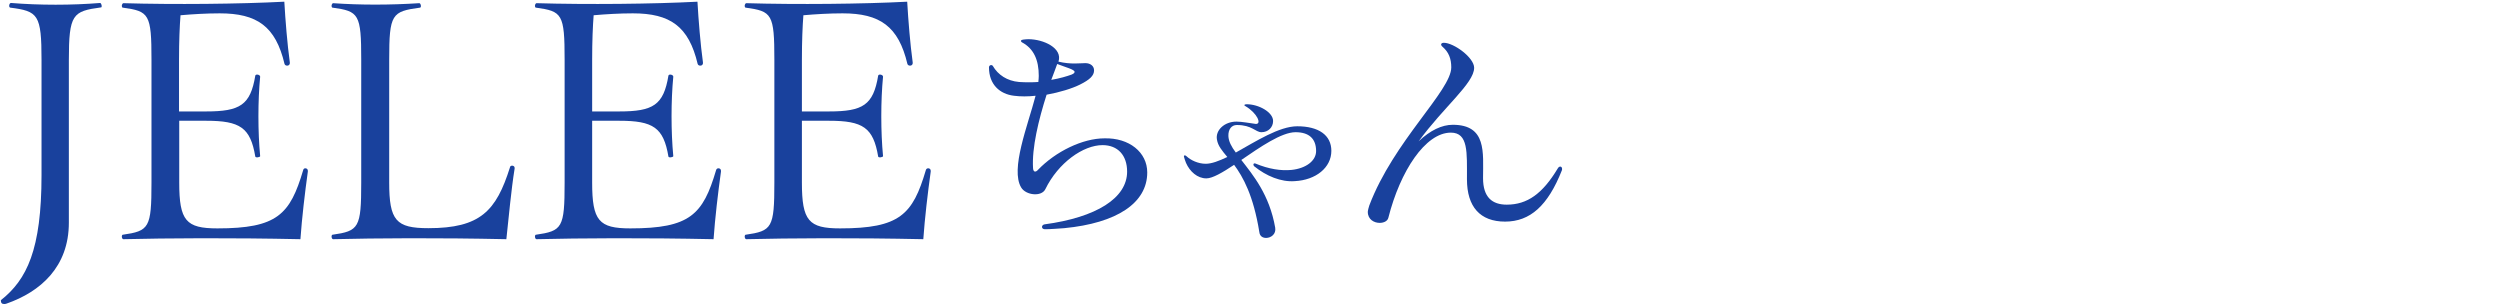
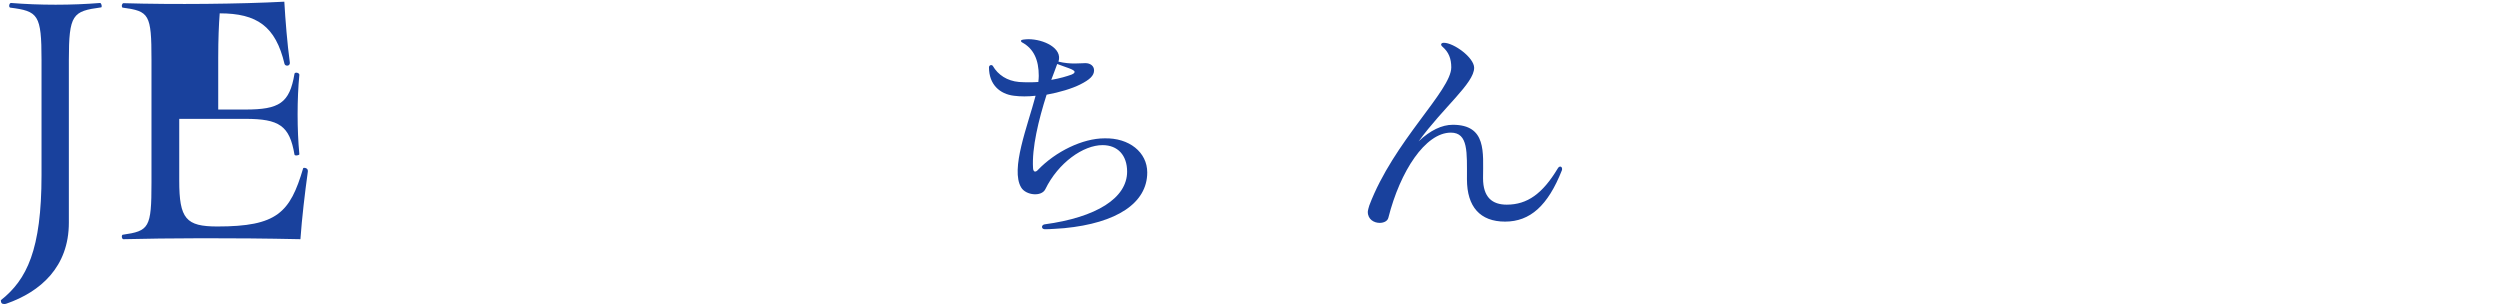
<svg xmlns="http://www.w3.org/2000/svg" version="1.1" id="JELEEちゃん" x="0px" y="0px" viewBox="0 0 1180 144" style="enable-background:new 0 0 1180 144;" xml:space="preserve">
  <style type="text/css">
	.st0{fill:#19419D;}
</style>
  <g>
    <path class="st0" d="M48,2.8c0,0.4,0,0.7-0.4,0.7C34.3,5.3,32.5,6.7,32.5,28.4v76.7c0,20.9-13.4,32.6-29.4,38.2   c-0.5,0.2-0.9,0.2-1.1,0.2c-1.1,0-1.6-0.5-1.6-1.8c12.3-9.7,19.2-23.9,19.2-59V28.4c0-21.6-1.6-23.1-14.8-24.8   C4,3.4,4.3,1.4,5.2,1.4c13.4,1.1,28.7,1.1,42.1,0C47.6,1.4,48,2.3,48,2.8z" />
-     <path class="st0" d="M145.3,80.6V81c-1.4,10-2.8,22-3.5,31.9c-32.7-0.7-63-0.5-83.6,0c-0.4,0-0.7-0.7-0.7-1.2s0.2-0.9,0.4-0.9   c12.5-1.8,13.6-3.2,13.6-24.6V28.2c0-21.6-1.1-22.9-13.6-24.6c-0.2,0-0.4-0.4-0.4-0.9s0.4-1.2,0.7-1.2c23.8,0.7,55.1,0.4,76-0.7   c0.5,8.8,1.4,19.9,2.6,28.7c0.2,1.8-2.1,1.9-2.5,0.7c-4.2-17.8-13-23.9-30.6-23.9c-6.3,0-12.8,0.4-18.5,0.9   c-0.4,5.3-0.7,12-0.7,21.1v24.3h12.8c16,0,20.9-3,23.2-16.9c0.2-0.9,2.3-0.5,2.3,0.5c-1.1,11.3-1.1,26,0,37.5   c0,0.5-2.1,0.9-2.3,0.2c-2.3-13.7-7.2-16.9-23.2-16.9H84.6v29.2c0,18,3.2,21.6,18,21.6c28.2,0,34.3-6.5,40.5-27.5   C143.3,79,145.3,79.2,145.3,80.6z" />
-     <path class="st0" d="M242.9,79.2v0.4c-1.6,9.9-2.8,23.2-3.9,33.3c-32.4-0.7-61.2-0.5-81.8,0c-0.4,0-0.7-0.7-0.7-1.2   s0.2-0.9,0.4-0.9c12.5-1.8,13.6-3.2,13.6-24.6V28.2c0-21.6-1.1-22.9-13.6-24.6c-0.2,0-0.4-0.4-0.4-0.9s0.4-1.2,0.7-1.2   c12.8,0.9,26.8,0.9,40.7,0c0.7,0,1.1,1.9,0.4,2.1c-13.4,1.8-14.6,3-14.6,24.6v57.9c0,18,3.2,21.6,18.5,21.6   c24.5,0,32-8.1,38.5-28.7C240.8,77.8,242.9,78,242.9,79.2z" />
-     <path class="st0" d="M340.3,80.6V81c-1.4,10-2.8,22-3.5,31.9c-32.7-0.7-63-0.5-83.6,0c-0.4,0-0.7-0.7-0.7-1.2s0.2-0.9,0.4-0.9   c12.5-1.8,13.6-3.2,13.6-24.6V28.2c0-21.6-1.1-22.9-13.6-24.6c-0.2,0-0.4-0.4-0.4-0.9s0.4-1.2,0.7-1.2c23.8,0.7,55.1,0.4,76-0.7   c0.5,8.8,1.4,19.9,2.6,28.7c0.2,1.8-2.1,1.9-2.5,0.7c-4.2-17.8-13-23.9-30.6-23.9c-6.3,0-12.8,0.4-18.5,0.9   c-0.4,5.3-0.7,12-0.7,21.1v24.3h12.8c16,0,20.9-3,23.2-16.9c0.2-0.9,2.3-0.5,2.3,0.5c-1.1,11.3-1.1,26,0,37.5   c0,0.5-2.1,0.9-2.3,0.2c-2.3-13.7-7.2-16.9-23.2-16.9h-12.8v29.2c0,18,3.2,21.6,18,21.6c28.2,0,34.3-6.5,40.5-27.5   C338.3,79,340.3,79.2,340.3,80.6z" />
-     <path class="st0" d="M439.3,80.6V81c-1.4,10-2.8,22-3.5,31.9c-32.7-0.7-63-0.5-83.6,0c-0.4,0-0.7-0.7-0.7-1.2s0.2-0.9,0.4-0.9   c12.5-1.8,13.6-3.2,13.6-24.6V28.2c0-21.6-1.1-22.9-13.6-24.6c-0.2,0-0.4-0.4-0.4-0.9s0.4-1.2,0.7-1.2c23.8,0.7,55.1,0.4,76-0.7   c0.5,8.8,1.4,19.9,2.6,28.7c0.2,1.8-2.1,1.9-2.5,0.7c-4.2-17.8-13-23.9-30.6-23.9c-6.3,0-12.8,0.4-18.5,0.9   c-0.4,5.3-0.7,12-0.7,21.1v24.3h12.8c16,0,20.9-3,23.2-16.9c0.2-0.9,2.3-0.5,2.3,0.5c-1.1,11.3-1.1,26,0,37.5   c0,0.5-2.1,0.9-2.3,0.2c-2.3-13.7-7.2-16.9-23.2-16.9h-12.8v29.2c0,18,3.2,21.6,18,21.6c28.2,0,34.3-6.5,40.5-27.5   C437.3,79,439.3,79.2,439.3,80.6z" />
+     <path class="st0" d="M145.3,80.6V81c-1.4,10-2.8,22-3.5,31.9c-32.7-0.7-63-0.5-83.6,0c-0.4,0-0.7-0.7-0.7-1.2s0.2-0.9,0.4-0.9   c12.5-1.8,13.6-3.2,13.6-24.6V28.2c0-21.6-1.1-22.9-13.6-24.6c-0.2,0-0.4-0.4-0.4-0.9s0.4-1.2,0.7-1.2c23.8,0.7,55.1,0.4,76-0.7   c0.5,8.8,1.4,19.9,2.6,28.7c0.2,1.8-2.1,1.9-2.5,0.7c-4.2-17.8-13-23.9-30.6-23.9c-0.4,5.3-0.7,12-0.7,21.1v24.3h12.8c16,0,20.9-3,23.2-16.9c0.2-0.9,2.3-0.5,2.3,0.5c-1.1,11.3-1.1,26,0,37.5   c0,0.5-2.1,0.9-2.3,0.2c-2.3-13.7-7.2-16.9-23.2-16.9H84.6v29.2c0,18,3.2,21.6,18,21.6c28.2,0,34.3-6.5,40.5-27.5   C143.3,79,145.3,79.2,145.3,80.6z" />
    <path class="st0" d="M541.5,81.4c0,14.4-14.3,23.9-39.2,26.3c-2.9,0.2-6.6,0.5-9.1,0.5c-1.8,0-1.8-2-0.2-2.3   C517.5,102.6,532,93.5,532,81c0-7.7-4.4-12.5-11.6-12.5c-9.1,0-20.9,8.3-27,20.8c-1.8,3.7-9.2,2.9-11.4-0.8   c-5.2-8.6,3.1-29.2,6.8-43.3c-3.6,0.4-7.1,0.4-10.2,0c-6.7-0.8-11.8-5.3-11.8-13.4c0-1.1,1.3-1.4,1.8-0.7c2.5,4.3,6.8,7.1,12.4,7.6   c3.1,0.2,6.2,0.2,9.1,0c0.1-1.1,0.2-2,0.2-2.9c0-7.4-2.3-12.8-7.9-15.8c-0.8-0.5-0.6-1.2,0.5-1.3c0.8-0.1,1.7-0.2,2.5-0.2   c7.1,0,16.3,4.2,14.2,10.6c5.9,1.4,10.2,0.7,12.7,0.7c2.3,0,4.1,1.3,4.1,3.4c0,2.5-2,4.4-6.6,6.7c-3.8,1.9-9.7,3.7-15.8,4.8   c-3.8,11.9-7,25.1-6.4,34.7c0.1,1.7,1.1,2.2,2.4,0.7c8.3-8.6,21-14.8,31.3-14.8C533,65,541.5,71.9,541.5,81.4z M496.2,37.7   c4.1-0.7,7.4-1.7,9.6-2.5c1.1-0.5,1.4-0.8,1.4-1.3c0-1.1-4.4-2.2-8.2-3.7C498.2,32.5,497.2,35,496.2,37.7z" />
-     <path class="st0" d="M628.4,71.2c0,7.9-7.3,13.8-17.3,14.3c-6.4,0.5-13.4-2.4-19.1-7c-0.7-0.7-0.4-1.7,0.6-1.3   c6.2,2.6,12.1,3.5,17,3c6.8-0.7,11.6-4.3,11.6-8.9c0-5.9-3.4-8.9-9.7-8.9c-6.6,0-16.7,7-25.6,13.1c5.5,7.1,13.3,16.4,16,32   c0.5,3-2,4.8-4.3,4.8c-1.6,0-3-0.8-3.2-2.8c-2.8-17.3-7.7-26-11.9-31.7c-5.4,3.6-10.2,6.4-13.1,6.4c-4.2,0-7.8-3.2-9.6-7.3   c-0.2-0.4-1-2.8-1-3c0-0.7,0.6-0.8,1.3-0.1c1.9,1.8,5.4,3.5,9,3.5c2.8,0,6.2-1.3,10.2-3.2c-2.5-3-4.4-5.2-4.9-8.2   c-0.8-4.4,3.5-8.5,9.2-8.5c2.6,0,6.1,0.7,9.2,1.1c2.9,0,0.4-5.2-4.8-8.3c-1-0.4-0.8-1,0.4-1c5.8,0,12.5,3.8,12.5,7.9   c0,3-2.3,5.3-5.5,5.3c-2.8,0-4.4-3.4-11.6-3.4c-2.5,0-4.1,2-4,5.2c0.1,2.5,1.4,5,3.5,7.8c9.5-5.3,20.5-12.4,29-12.4   C622.4,59.6,628.4,63.8,628.4,71.2z" />
    <path class="st0" d="M737.3,79.7c0,0.2,0,0.5-0.1,0.7c-6.6,16.7-15,24.2-26.8,24.2s-18-7-18-20c0-12.7,0.7-22-7.6-22   c-12,0-23.9,18.1-29.5,40.2c-0.4,1.6-2.2,2.4-4.1,2.4c-2.6,0-5.6-1.6-5.6-5.2c0-0.6,0.5-2.4,0.7-3C657.8,66.6,685,42.8,685,31.8   c0-4.1-1.2-7.2-4.1-9.7c-1.2-1-0.7-1.9,0.6-1.9c4.7,0,14.3,7,14.3,11.8c0,7.3-14.4,18.5-26.2,34.7c5.5-5.2,11-7.8,16.1-7.8   c16.1,0,14.3,13.1,14.3,25.2c0,9.1,4.4,12.5,11.2,12.5c9.7,0,16.9-5.2,24-17C736,78.1,737.3,78.5,737.3,79.7z" />
  </g>
</svg>